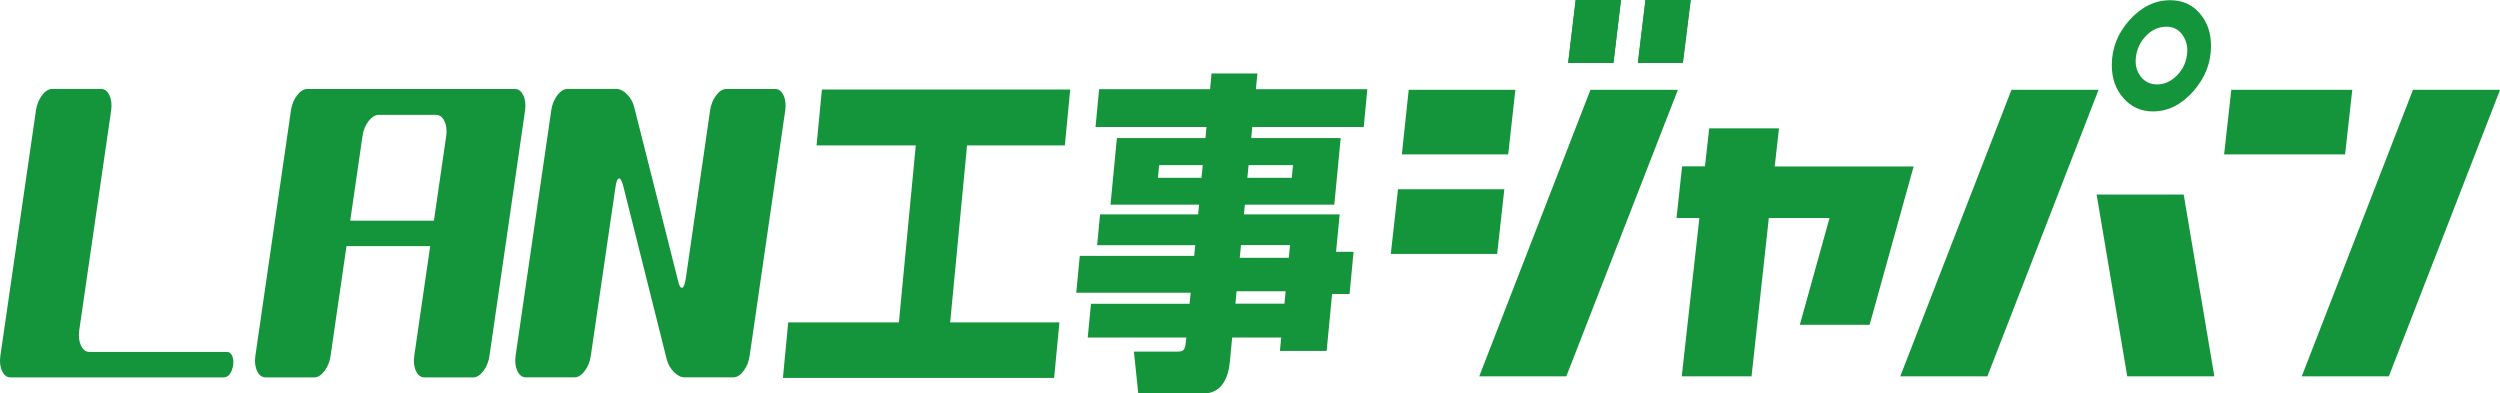
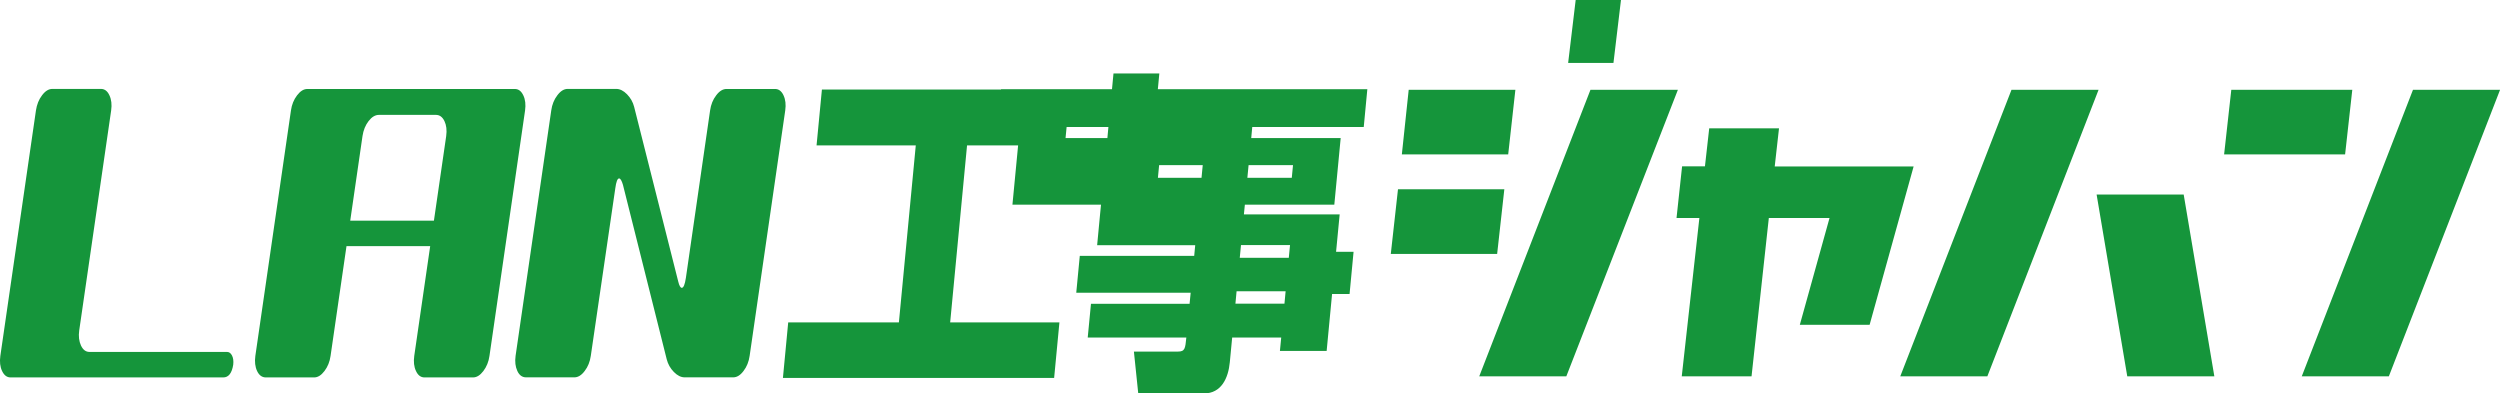
<svg xmlns="http://www.w3.org/2000/svg" id="_レイヤー_2" viewBox="0 0 368.62 58">
  <defs>
    <style>.cls-1{fill:#15953b;stroke-width:0px;}</style>
  </defs>
  <g id="_レイヤー_1-2">
    <polygon class="cls-1" points="237.9 9.28 231.22 9.28 232.33 0 239.01 0 237.9 9.28" />
-     <polygon class="cls-1" points="242.62 0 249.29 0 248.13 9.28 241.5 9.28 242.62 0" />
-     <polygon class="cls-1" points="237.9 9.28 231.22 9.28 232.33 0 239.01 0 237.9 9.28" />
-     <polygon class="cls-1" points="242.62 0 249.29 0 248.13 9.28 241.5 9.28 242.62 0" />
-     <path class="cls-1" d="m324.33,1.94c-1.12-1.28-2.56-1.91-4.32-1.91-2.25,0-4.25.97-6,2.91-1.75,1.94-2.63,4.16-2.63,6.67,0,1.95.57,3.57,1.72,4.87,1.15,1.3,2.59,1.95,4.35,1.95,2.2,0,4.18-.98,5.93-2.95,1.75-1.97,2.63-4.2,2.63-6.71,0-1.94-.56-3.55-1.69-4.83Zm-1.89,6.29c-.18,1.18-.7,2.17-1.55,2.99-.85.82-1.8,1.23-2.83,1.23s-1.85-.41-2.46-1.23c-.61-.82-.82-1.81-.64-2.99.18-1.17.7-2.19,1.55-3.03.85-.84,1.82-1.26,2.9-1.26s1.84.42,2.43,1.26c.58.84.79,1.85.61,3.03Z" />
-     <path class="cls-1" d="m121.19,13.2h36.61l-.79,8.24h-14.42l-2.49,26.1h16.11l-.78,8.19h-39.99l.78-8.19h16.32l2.49-26.1h-14.63l.79-8.24Zm102.25.04h-15.73l-1.01,9.53h15.68l1.06-9.53ZM33.46,51.89H13.19c-.54,0-.95-.31-1.25-.94-.29-.63-.38-1.37-.26-2.23l4.71-32.44c.12-.86.04-1.6-.26-2.23-.29-.63-.71-.94-1.25-.94h-7.16c-.54,0-1.05.31-1.52.94-.48.62-.77,1.37-.9,2.23L.05,52.48c-.12.86-.04,1.6.26,2.23.3.63.71.94,1.25.94h31.36c.78,0,1.27-.62,1.47-1.88.06-.55,0-1-.18-1.35-.18-.35-.42-.53-.74-.53Zm43.96-35.6l-5.25,36.19c-.12.86-.42,1.6-.9,2.23-.48.63-.98.94-1.52.94h-7.16c-.54,0-.96-.31-1.25-.94-.3-.62-.38-1.37-.26-2.23l2.35-16.19h-12.34l-2.35,16.19c-.12.86-.42,1.6-.9,2.23-.48.63-.98.94-1.52.94h-7.12c-.56,0-.99-.31-1.29-.94-.29-.62-.38-1.37-.26-2.23l5.25-36.19c.12-.86.42-1.6.9-2.23.48-.63.98-.94,1.52-.94h30.59c.54,0,.95.31,1.25.94.3.62.38,1.37.26,2.23Zm-11.89,1.56c-.3-.61-.71-.91-1.25-.91h-8.41c-.54,0-1.05.3-1.52.91-.47.61-.77,1.34-.9,2.21l-1.81,12.48h12.34l1.81-12.48c.12-.86.03-1.6-.26-2.21Zm281.31-4.61h-17.84l-1.06,9.53h17.84l1.06-9.53Zm-37.7,15.44l4.52,26.81h12.84l-4.52-26.81h-12.84Zm46.65-15.44l-16.4,42.25h12.84l16.4-42.25h-12.84Zm-59.2,0l-16.4,42.25h12.84l16.4-42.25h-12.84Zm-78.48,42.25h12.84l16.45-42.25h-12.89l-16.4,42.25Zm3.7-27.58h-15.68l-1.06,9.53h15.68l1.06-9.53Zm39.87-3.38l.63-5.61h-10.29l-.63,5.61h-3.37l-.82,7.61h3.37l-2.6,23.35h10.29l2.55-23.35h8.95l-4.38,15.75h10.29l6.49-23.35h-20.49Zm-76.51-11.38h16.44l-.53,5.58h-16.44l-.15,1.63h13.19l-.94,9.82h-13.19l-.14,1.43h14.12l-.53,5.52h2.58l-.59,6.22h-2.58l-.8,8.39h-6.89l.19-1.97h-7.23l-.35,3.65c-.22,2.32-1.24,4.59-3.82,4.59h-9.68l-.64-6.17h6.47c1.06,0,1.1-.44,1.26-2.07h-14.54l.48-4.98h14.54l.16-1.63h-16.87l.52-5.43h16.87l.15-1.58h-14.46l.43-4.54h14.46l.14-1.43h-13.06l.94-9.82h13.06l.15-1.63h-16.36l.53-5.58h16.36l.22-2.32h6.76l-.22,2.32Zm-7.83,11.2h-6.43l-.18,1.87h6.43l.18-1.87Zm12.22,18.6h-7.23l-.17,1.83h7.23l.17-1.83Zm-6.58-6.81l-.18,1.87h7.23l.18-1.87h-7.23Zm1.12-11.79l-.18,1.87h6.55l.18-1.87h-6.55Zm-68.57-10.29c-.3-.63-.71-.94-1.25-.94h-7.16c-.54,0-1.05.31-1.52.94-.48.62-.78,1.37-.9,2.23l-3.57,24.69c-.15.98-.35,1.46-.6,1.46-.2,0-.38-.31-.53-.94l-6.5-25.75c-.18-.7-.53-1.32-1.05-1.85-.52-.53-1.05-.79-1.59-.79h-7.16c-.54,0-1.05.31-1.52.94-.48.62-.78,1.37-.9,2.23l-5.26,36.19c-.12.86-.03,1.6.26,2.23.29.63.72.94,1.29.94h7.12c.54,0,1.05-.31,1.52-.94.48-.62.78-1.37.9-2.23l3.61-24.69c.13-.98.32-1.47.56-1.47.2,0,.38.31.57.94l6.46,25.75c.18.7.53,1.32,1.05,1.85.52.53,1.05.79,1.59.79h7.16c.54,0,1.05-.31,1.52-.94.48-.62.78-1.37.9-2.23l5.25-36.19c.12-.86.04-1.6-.26-2.23Z" />
+     <path class="cls-1" d="m121.19,13.2h36.61l-.79,8.24h-14.42l-2.49,26.1h16.11l-.78,8.19h-39.99l.78-8.19h16.32l2.49-26.1h-14.63l.79-8.24Zm102.25.04h-15.73l-1.01,9.53h15.68l1.06-9.53ZM33.46,51.89H13.19c-.54,0-.95-.31-1.25-.94-.29-.63-.38-1.37-.26-2.23l4.71-32.44c.12-.86.04-1.6-.26-2.23-.29-.63-.71-.94-1.25-.94h-7.16c-.54,0-1.05.31-1.52.94-.48.62-.77,1.37-.9,2.23L.05,52.48c-.12.86-.04,1.6.26,2.23.3.63.71.94,1.25.94h31.36c.78,0,1.27-.62,1.47-1.88.06-.55,0-1-.18-1.35-.18-.35-.42-.53-.74-.53Zm43.96-35.6l-5.25,36.19c-.12.86-.42,1.6-.9,2.23-.48.63-.98.94-1.52.94h-7.16c-.54,0-.96-.31-1.25-.94-.3-.62-.38-1.37-.26-2.23l2.35-16.19h-12.34l-2.35,16.19c-.12.86-.42,1.6-.9,2.23-.48.63-.98.94-1.52.94h-7.12c-.56,0-.99-.31-1.29-.94-.29-.62-.38-1.37-.26-2.23l5.25-36.19c.12-.86.42-1.6.9-2.23.48-.63.98-.94,1.52-.94h30.59c.54,0,.95.31,1.25.94.3.62.38,1.37.26,2.23Zm-11.89,1.56c-.3-.61-.71-.91-1.25-.91h-8.41c-.54,0-1.05.3-1.52.91-.47.61-.77,1.34-.9,2.21l-1.81,12.48h12.34l1.81-12.48c.12-.86.03-1.6-.26-2.21Zm281.31-4.61h-17.84l-1.06,9.53h17.84l1.06-9.53Zm-37.7,15.44l4.52,26.81h12.84l-4.52-26.81h-12.84Zm46.65-15.44l-16.4,42.25h12.84l16.4-42.25h-12.84Zm-59.2,0l-16.4,42.25h12.84l16.4-42.25h-12.84Zm-78.48,42.25h12.84l16.45-42.25h-12.89l-16.4,42.25Zm3.7-27.58h-15.68l-1.06,9.53h15.68l1.06-9.53Zm39.87-3.38l.63-5.61h-10.29l-.63,5.61h-3.37l-.82,7.61h3.37l-2.6,23.35h10.29l2.55-23.35h8.95l-4.38,15.75h10.29l6.49-23.35h-20.49Zm-76.51-11.38h16.44l-.53,5.58h-16.44l-.15,1.63h13.19l-.94,9.82h-13.19l-.14,1.43h14.12l-.53,5.52h2.58l-.59,6.22h-2.58l-.8,8.39h-6.89l.19-1.97h-7.23l-.35,3.65c-.22,2.32-1.24,4.59-3.82,4.59h-9.68l-.64-6.17h6.47c1.06,0,1.1-.44,1.26-2.07h-14.54l.48-4.98h14.54l.16-1.63h-16.87l.52-5.43h16.87l.15-1.58h-14.46l.43-4.54l.14-1.43h-13.06l.94-9.82h13.06l.15-1.63h-16.36l.53-5.58h16.36l.22-2.32h6.76l-.22,2.32Zm-7.83,11.2h-6.43l-.18,1.87h6.43l.18-1.87Zm12.22,18.6h-7.23l-.17,1.83h7.23l.17-1.83Zm-6.58-6.81l-.18,1.87h7.23l.18-1.87h-7.23Zm1.12-11.79l-.18,1.87h6.55l.18-1.87h-6.55Zm-68.57-10.29c-.3-.63-.71-.94-1.25-.94h-7.16c-.54,0-1.05.31-1.52.94-.48.62-.78,1.37-.9,2.23l-3.57,24.69c-.15.98-.35,1.46-.6,1.46-.2,0-.38-.31-.53-.94l-6.5-25.75c-.18-.7-.53-1.32-1.05-1.85-.52-.53-1.05-.79-1.59-.79h-7.16c-.54,0-1.05.31-1.52.94-.48.62-.78,1.37-.9,2.23l-5.26,36.19c-.12.86-.03,1.6.26,2.23.29.63.72.94,1.29.94h7.12c.54,0,1.05-.31,1.52-.94.48-.62.78-1.37.9-2.23l3.61-24.69c.13-.98.32-1.47.56-1.47.2,0,.38.31.57.94l6.46,25.75c.18.7.53,1.32,1.05,1.85.52.53,1.05.79,1.59.79h7.16c.54,0,1.05-.31,1.52-.94.48-.62.78-1.37.9-2.23l5.25-36.19c.12-.86.04-1.6-.26-2.23Z" />
  </g>
</svg>